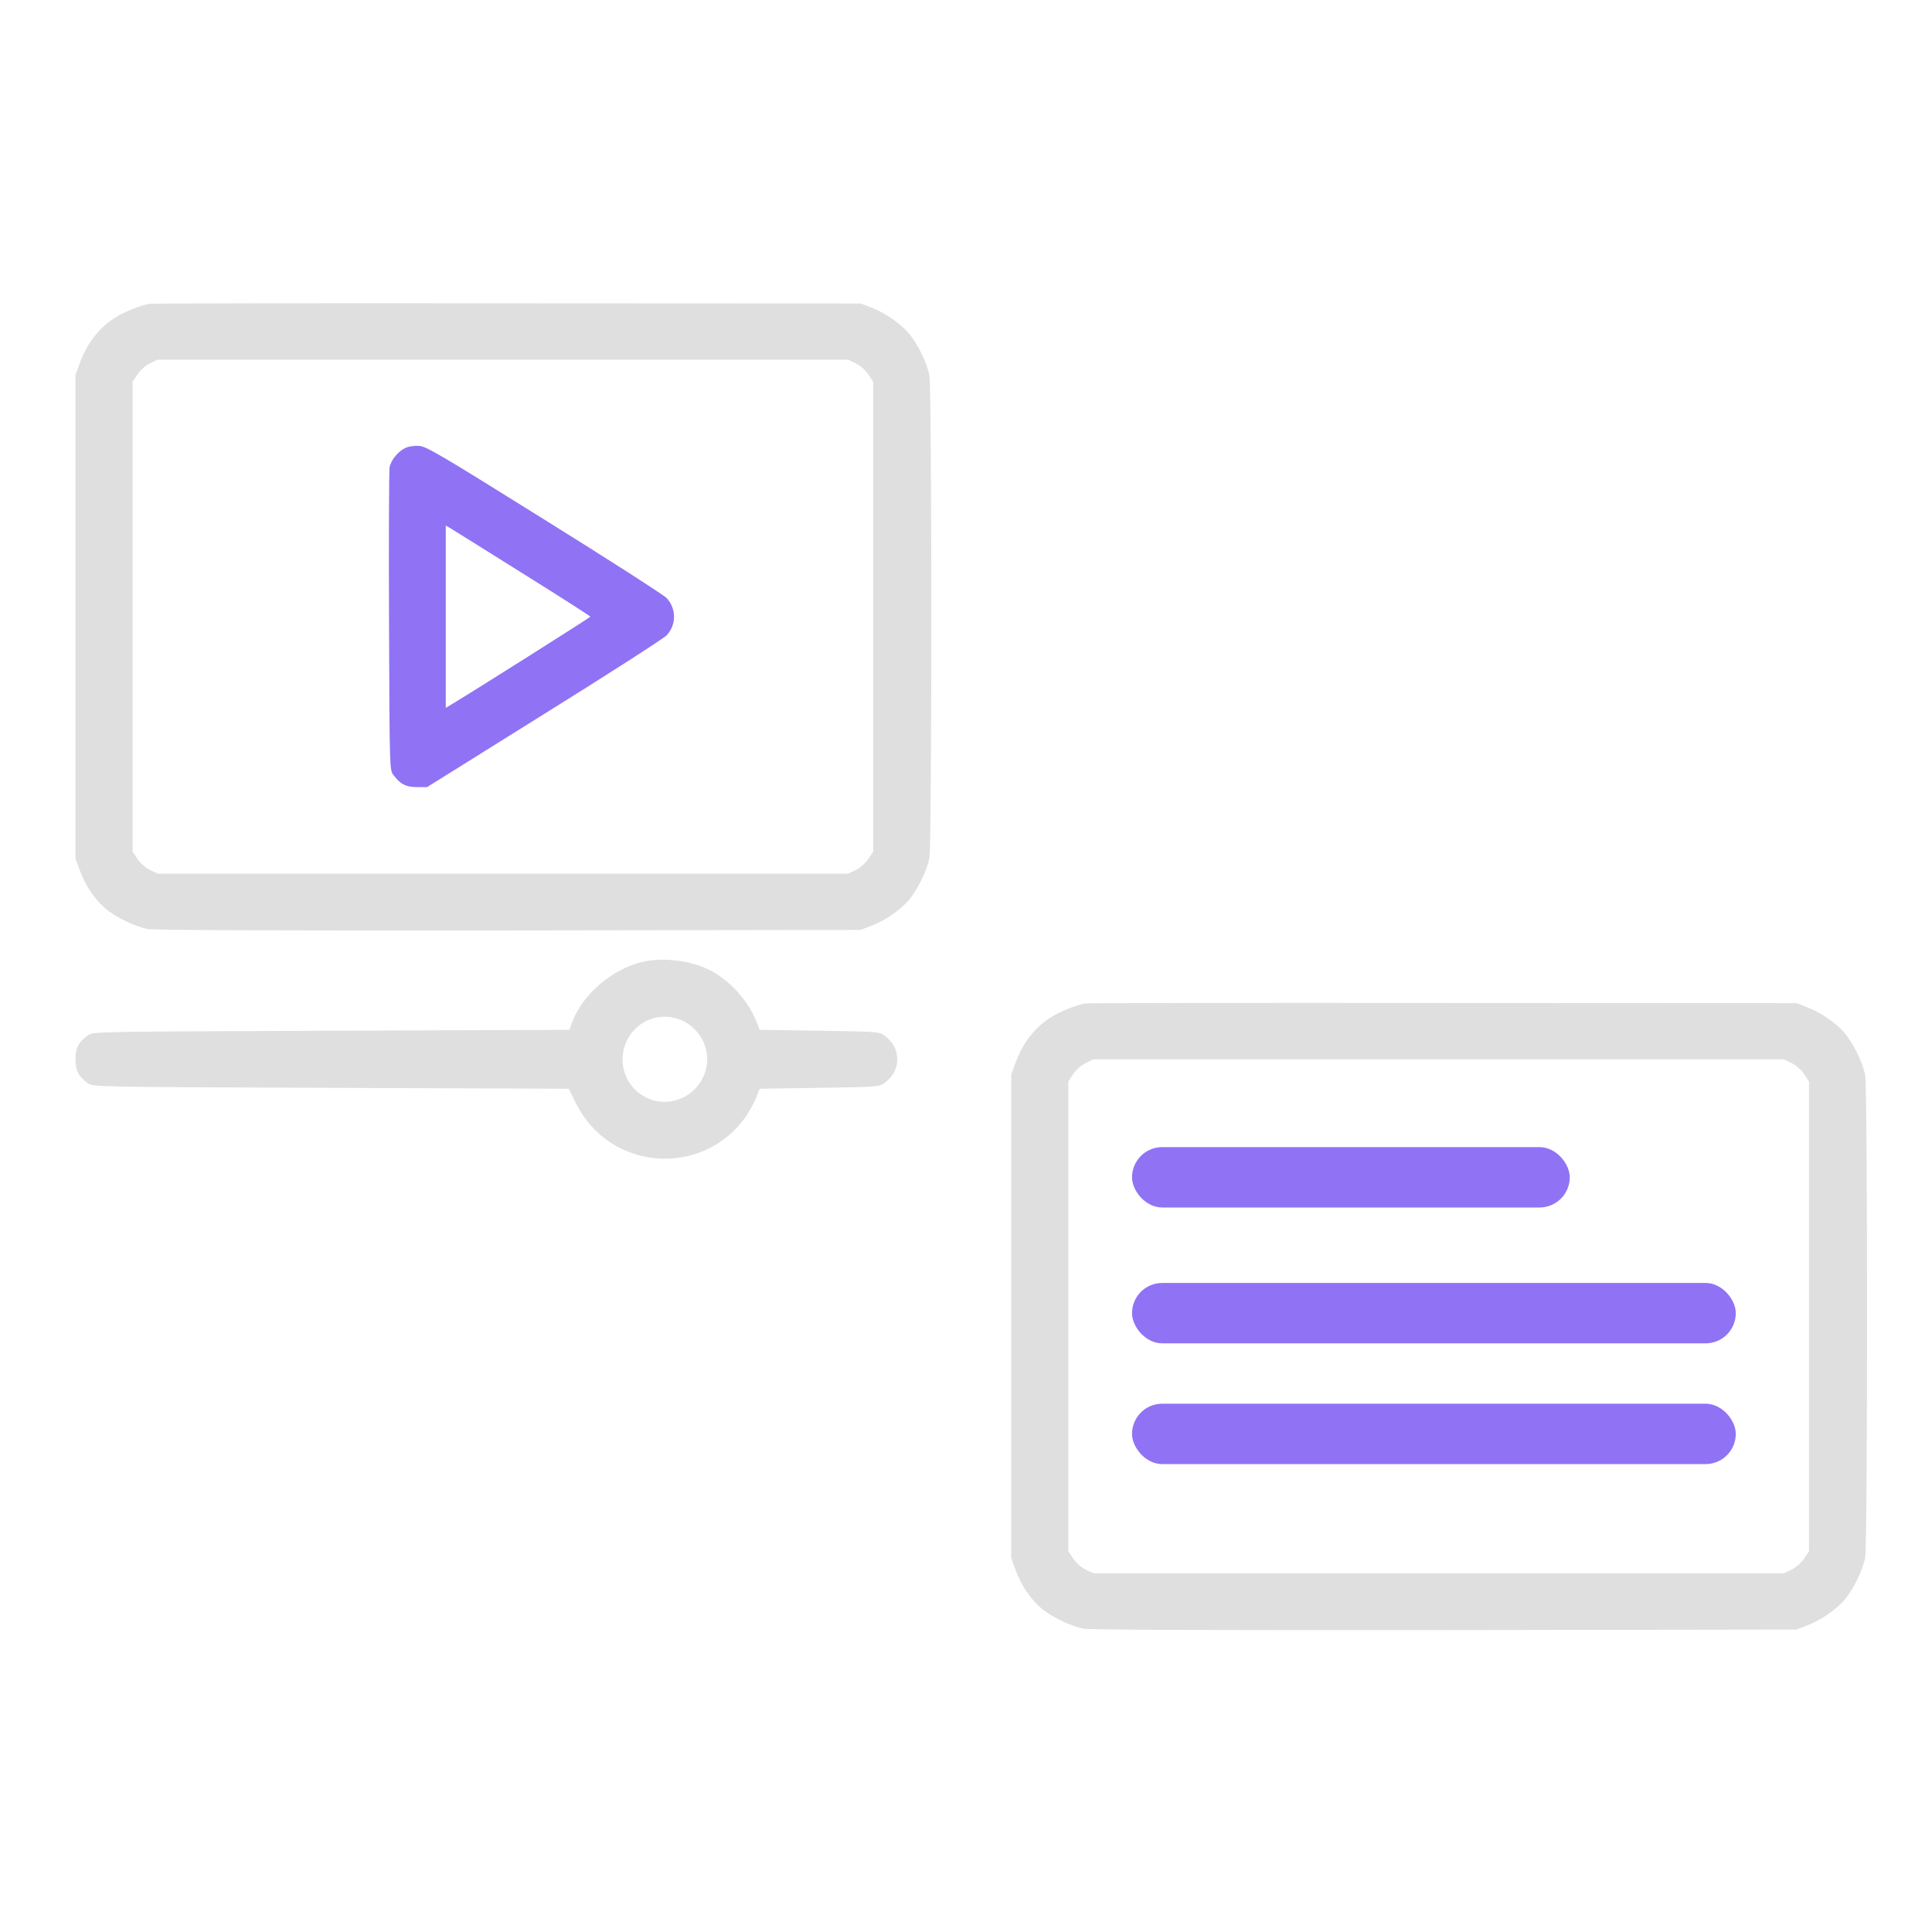
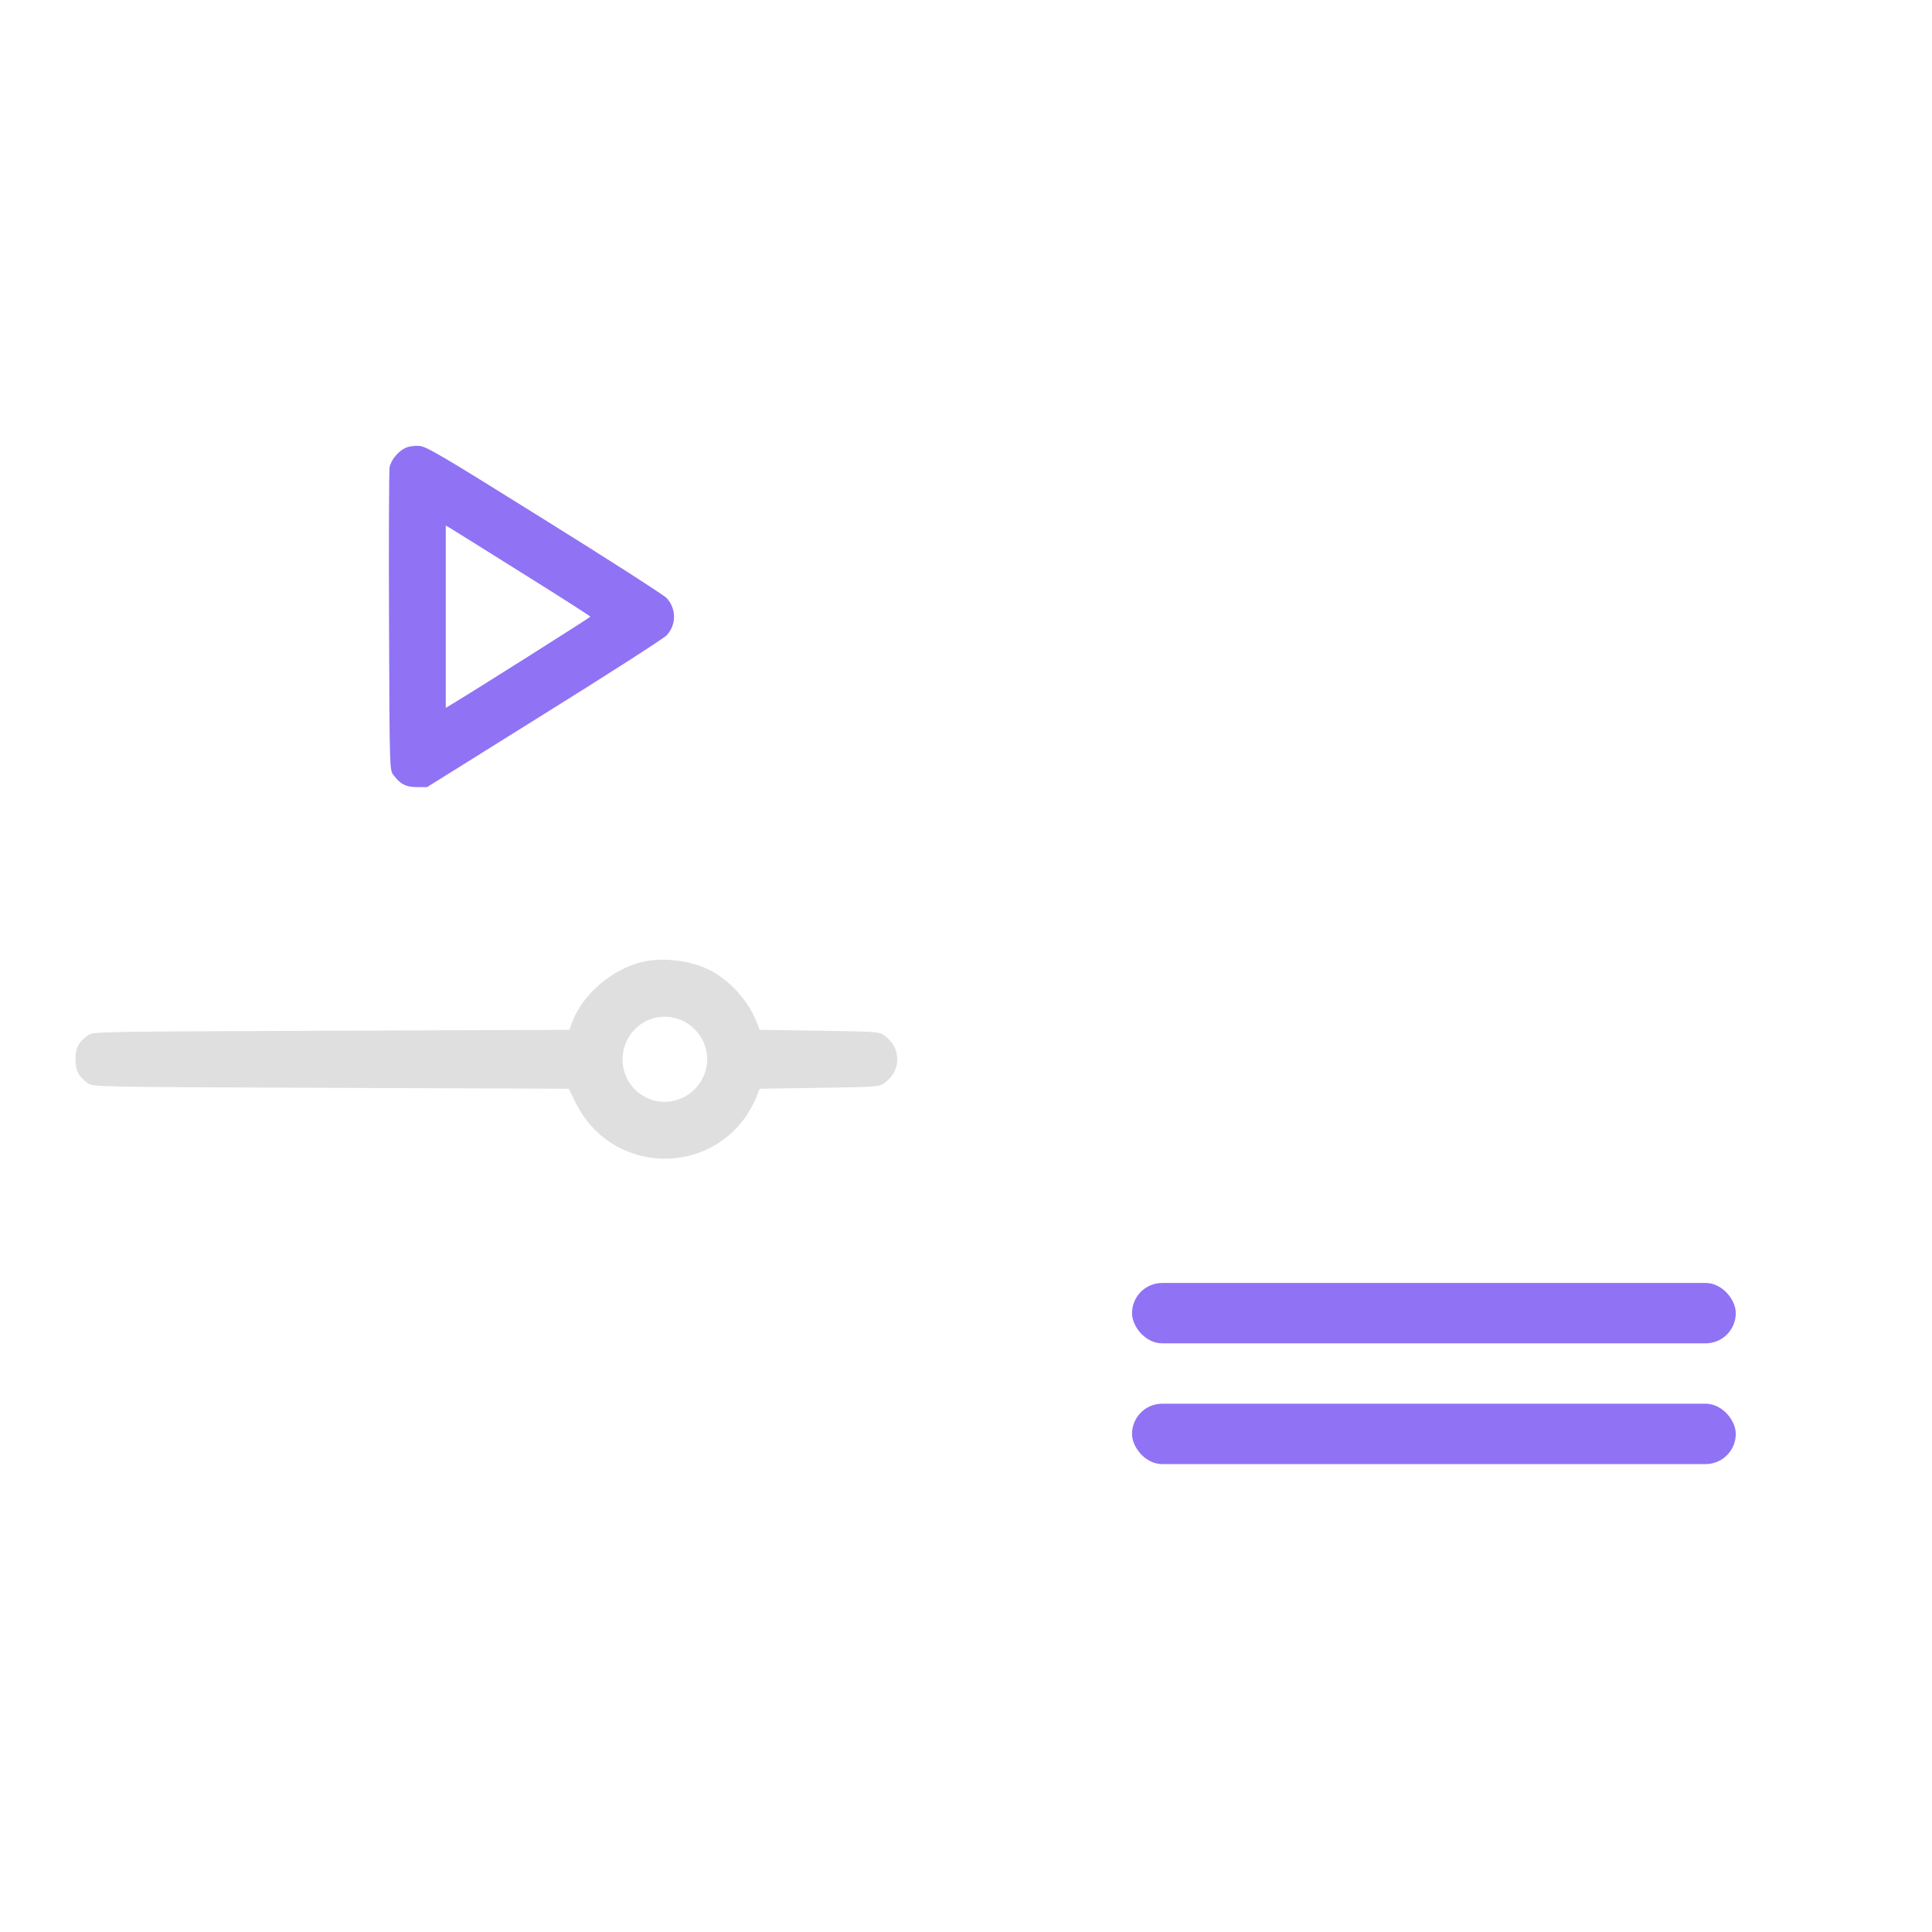
<svg xmlns="http://www.w3.org/2000/svg" width="128" height="128" viewBox="0 0 128 128" fill="none">
-   <path d="M71.903 66.484C71.289 66.579 70.165 67.04 69.574 67.43C68.498 68.139 67.765 69.097 67.28 70.421L66.997 71.19V87.211V103.232L67.28 104.001C67.635 104.982 68.226 105.881 68.924 106.496C69.61 107.099 70.91 107.737 71.797 107.903C72.234 107.985 80.204 108.009 95.74 107.997L119.021 107.962L119.695 107.702C120.605 107.359 121.575 106.697 122.166 106.034C122.757 105.36 123.408 104.06 123.573 103.185C123.739 102.31 123.739 72.112 123.573 71.237C123.408 70.362 122.757 69.062 122.166 68.388C121.575 67.726 120.605 67.063 119.695 66.721L119.021 66.46L95.61 66.449C82.734 66.437 72.069 66.449 71.903 66.484ZM118.702 70.433C119.009 70.587 119.34 70.882 119.529 71.166L119.849 71.651V87.211V102.771L119.529 103.256C119.34 103.54 119.009 103.835 118.702 103.989L118.181 104.237H95.314H72.447L71.927 103.989C71.62 103.835 71.289 103.54 71.099 103.256L70.78 102.771V87.211V71.651L71.099 71.166C71.277 70.894 71.62 70.587 71.927 70.433L72.436 70.185H95.303H118.181L118.702 70.433Z" fill="#DFDFDF" />
-   <rect x="75" y="76" width="29" height="4" rx="2" fill="#9072F5" />
  <rect x="75" y="85" width="40" height="4" rx="2" fill="#9072F5" />
  <rect x="75" y="93" width="40" height="4" rx="2" fill="#9072F5" />
-   <path d="M9.907 20.131C9.292 20.225 8.169 20.686 7.578 21.076C6.502 21.786 5.769 22.744 5.284 24.068L5 24.836V40.858V56.879L5.284 57.647C5.638 58.629 6.23 59.527 6.927 60.142C7.613 60.745 8.914 61.383 9.8 61.549C10.238 61.632 18.207 61.656 33.743 61.644L57.024 61.608L57.698 61.348C58.609 61.005 59.578 60.343 60.169 59.681C60.761 59.007 61.411 57.706 61.577 56.831C61.742 55.956 61.742 25.759 61.577 24.884C61.411 24.009 60.761 22.708 60.169 22.034C59.578 21.372 58.609 20.71 57.698 20.367L57.024 20.107L33.613 20.095C20.737 20.083 10.072 20.095 9.907 20.131ZM56.705 24.08C57.013 24.233 57.344 24.529 57.533 24.813L57.852 25.297V40.858V56.417L57.533 56.902C57.344 57.186 57.013 57.482 56.705 57.635L56.185 57.884H33.318H10.451L9.93 57.635C9.623 57.482 9.292 57.186 9.103 56.902L8.784 56.417V40.858V25.297L9.103 24.813C9.28 24.541 9.623 24.233 9.93 24.08L10.439 23.831H33.306H56.185L56.705 24.08Z" fill="#DFDFDF" />
  <path d="M26.874 29.672C26.389 29.885 25.893 30.488 25.81 30.961C25.774 31.174 25.751 35.761 25.774 41.177C25.81 50.896 25.81 51.014 26.058 51.333C26.508 51.948 26.898 52.149 27.619 52.149H28.293L36.037 47.313C40.294 44.665 43.947 42.312 44.16 42.099C44.822 41.401 44.822 40.314 44.16 39.616C43.947 39.403 40.306 37.062 36.049 34.414C29.227 30.157 28.257 29.578 27.773 29.542C27.465 29.519 27.063 29.578 26.874 29.672ZM34.772 38.079C37.161 39.569 39.112 40.822 39.112 40.858C39.112 40.905 31.663 45.611 29.984 46.627L29.534 46.899V40.858V34.816L29.984 35.087C30.232 35.241 32.384 36.577 34.772 38.079Z" fill="#9072F5" />
  <path d="M42.529 63.736C40.507 64.233 38.579 65.9 37.905 67.733L37.728 68.229L21.932 68.288C6.218 68.347 6.135 68.347 5.816 68.596C5.189 69.057 5 69.435 5 70.18C5 70.925 5.189 71.303 5.816 71.764C6.135 72.013 6.218 72.013 21.908 72.072L37.681 72.131L38.166 73.112C40.377 77.534 46.43 78.055 49.351 74.07C49.587 73.739 49.907 73.171 50.06 72.805L50.332 72.131L54.293 72.072C58.077 72.013 58.266 72.001 58.585 71.764C59.153 71.351 59.448 70.795 59.448 70.18C59.448 69.565 59.153 69.01 58.585 68.596C58.266 68.359 58.077 68.347 54.293 68.288L50.332 68.229L50.072 67.579C49.54 66.29 48.405 65.025 47.152 64.339C45.875 63.642 43.947 63.393 42.529 63.736ZM45.402 67.721C46.525 68.336 47.104 69.707 46.75 70.925C46.218 72.746 44.148 73.562 42.564 72.58C41.346 71.824 40.897 70.239 41.535 68.939C42.245 67.484 43.983 66.929 45.402 67.721Z" fill="#DFDFDF" />
</svg>